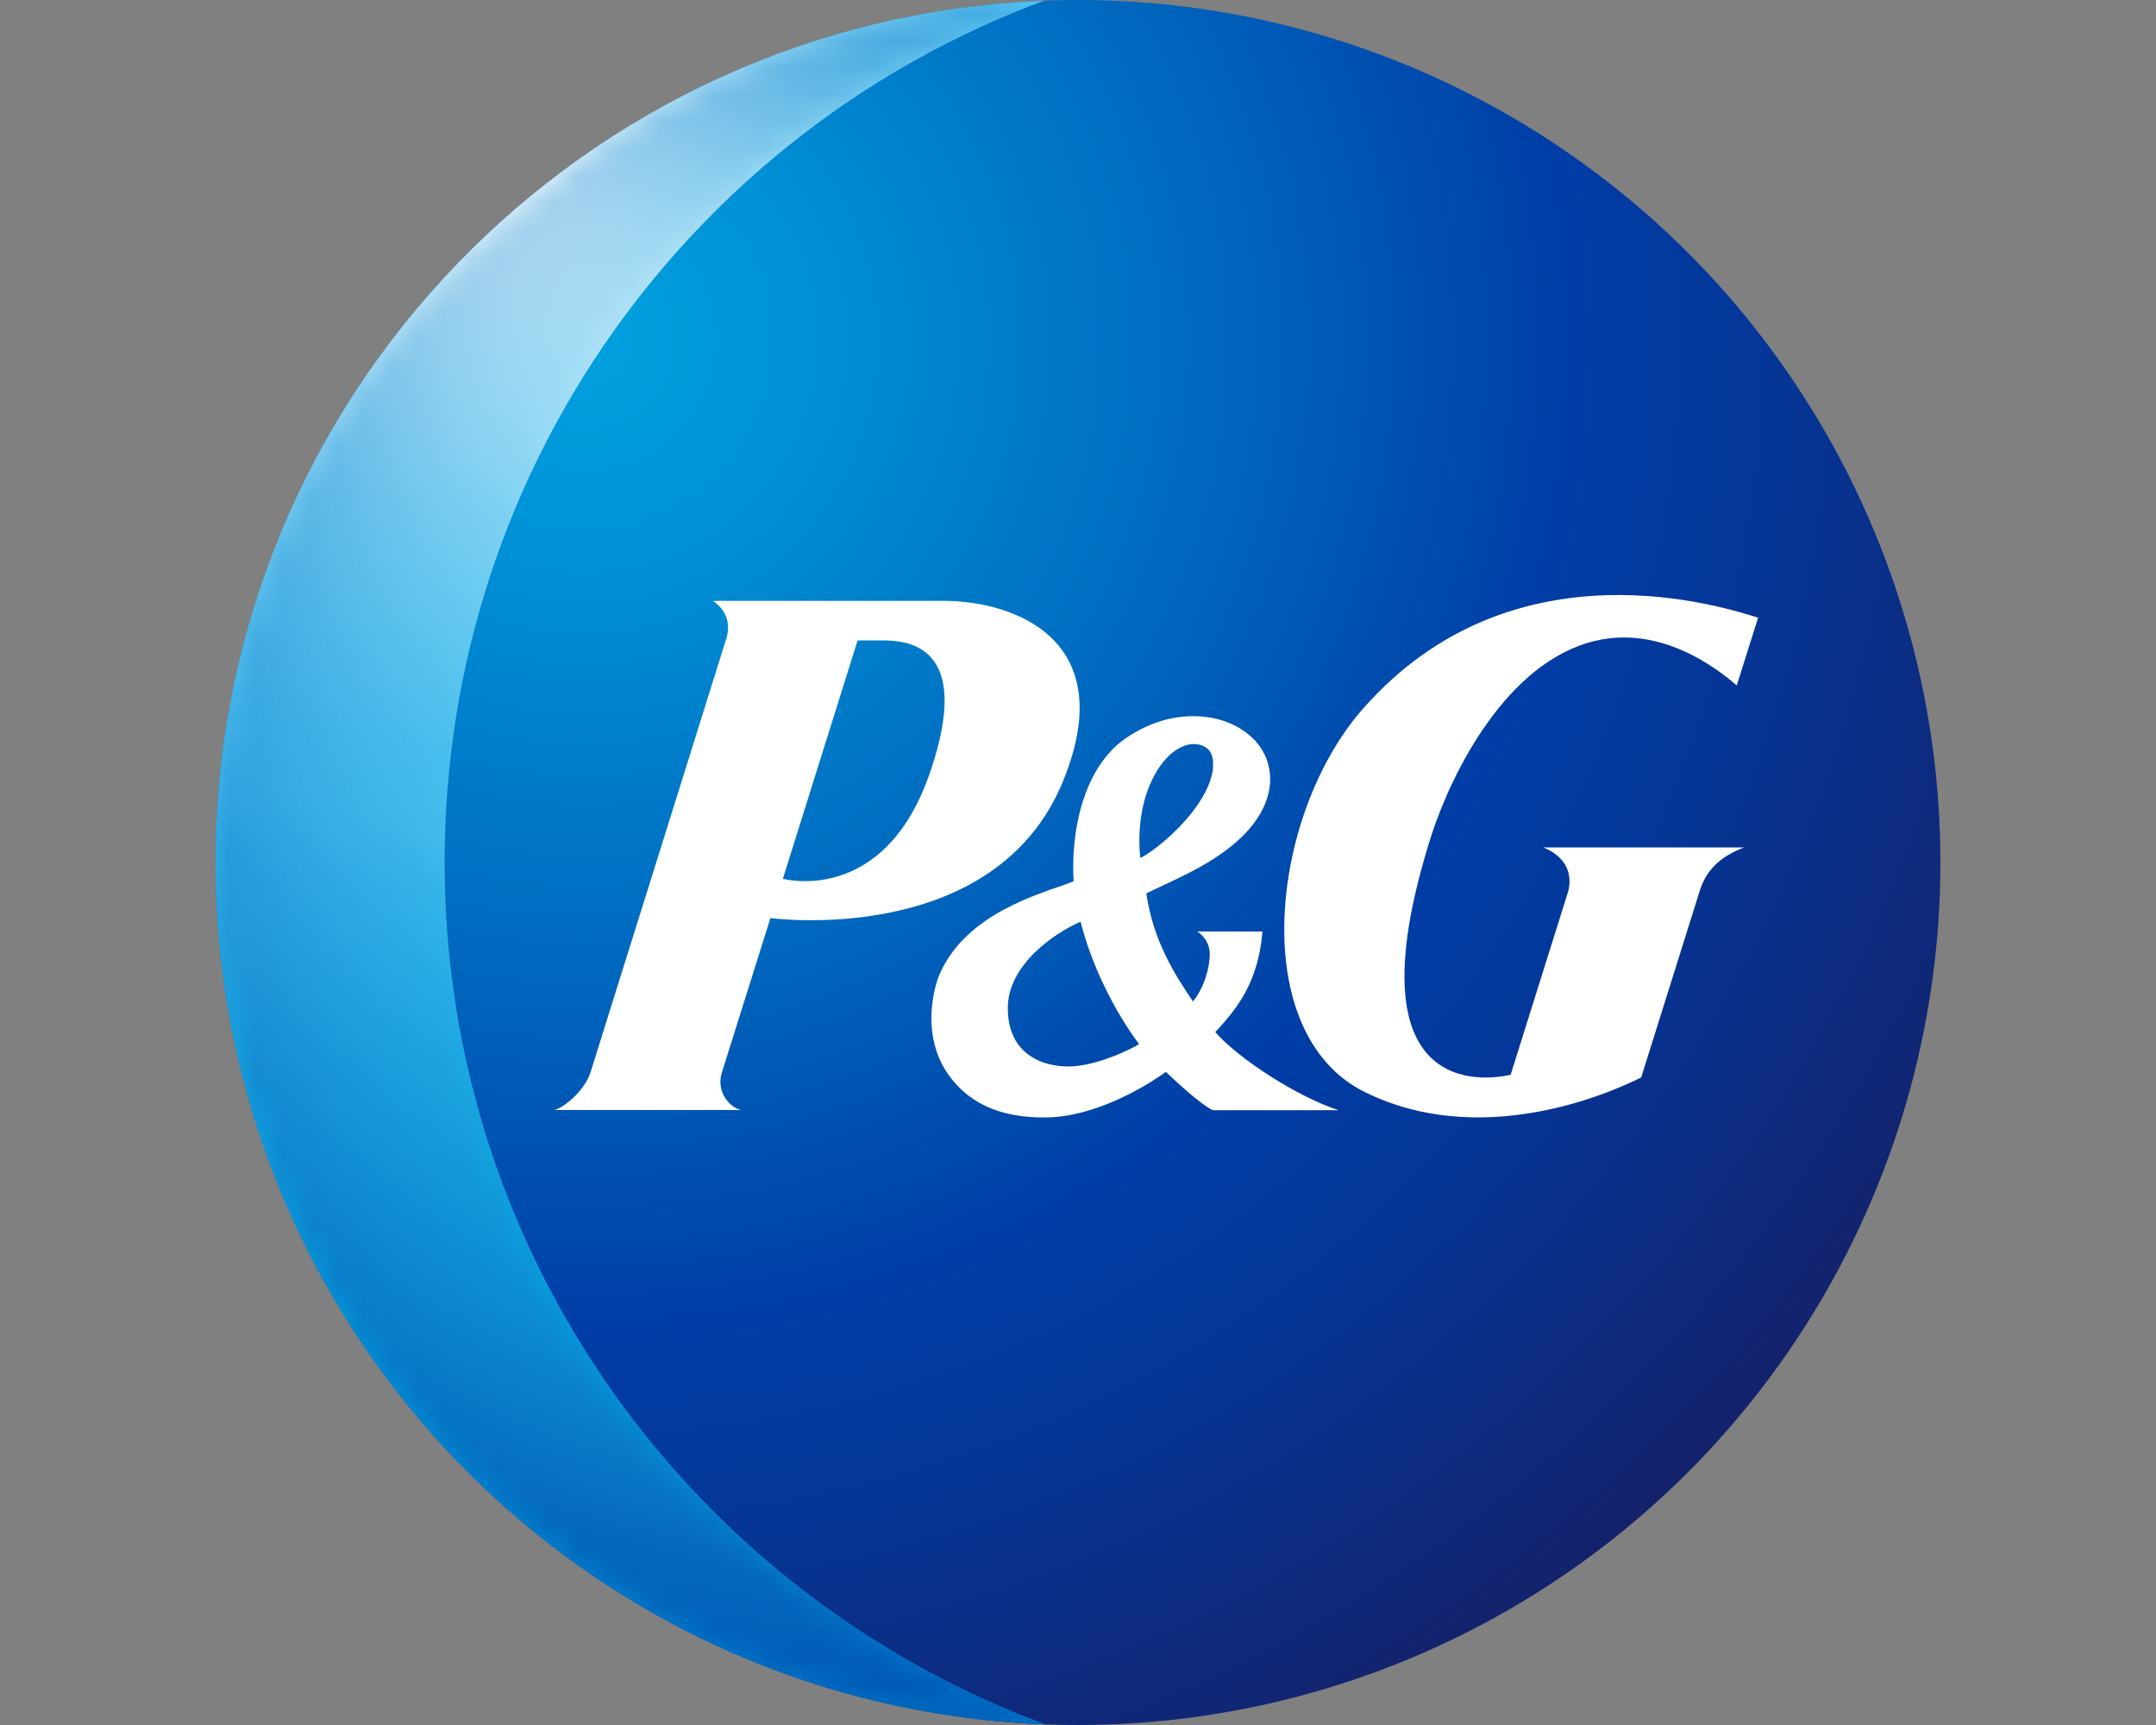
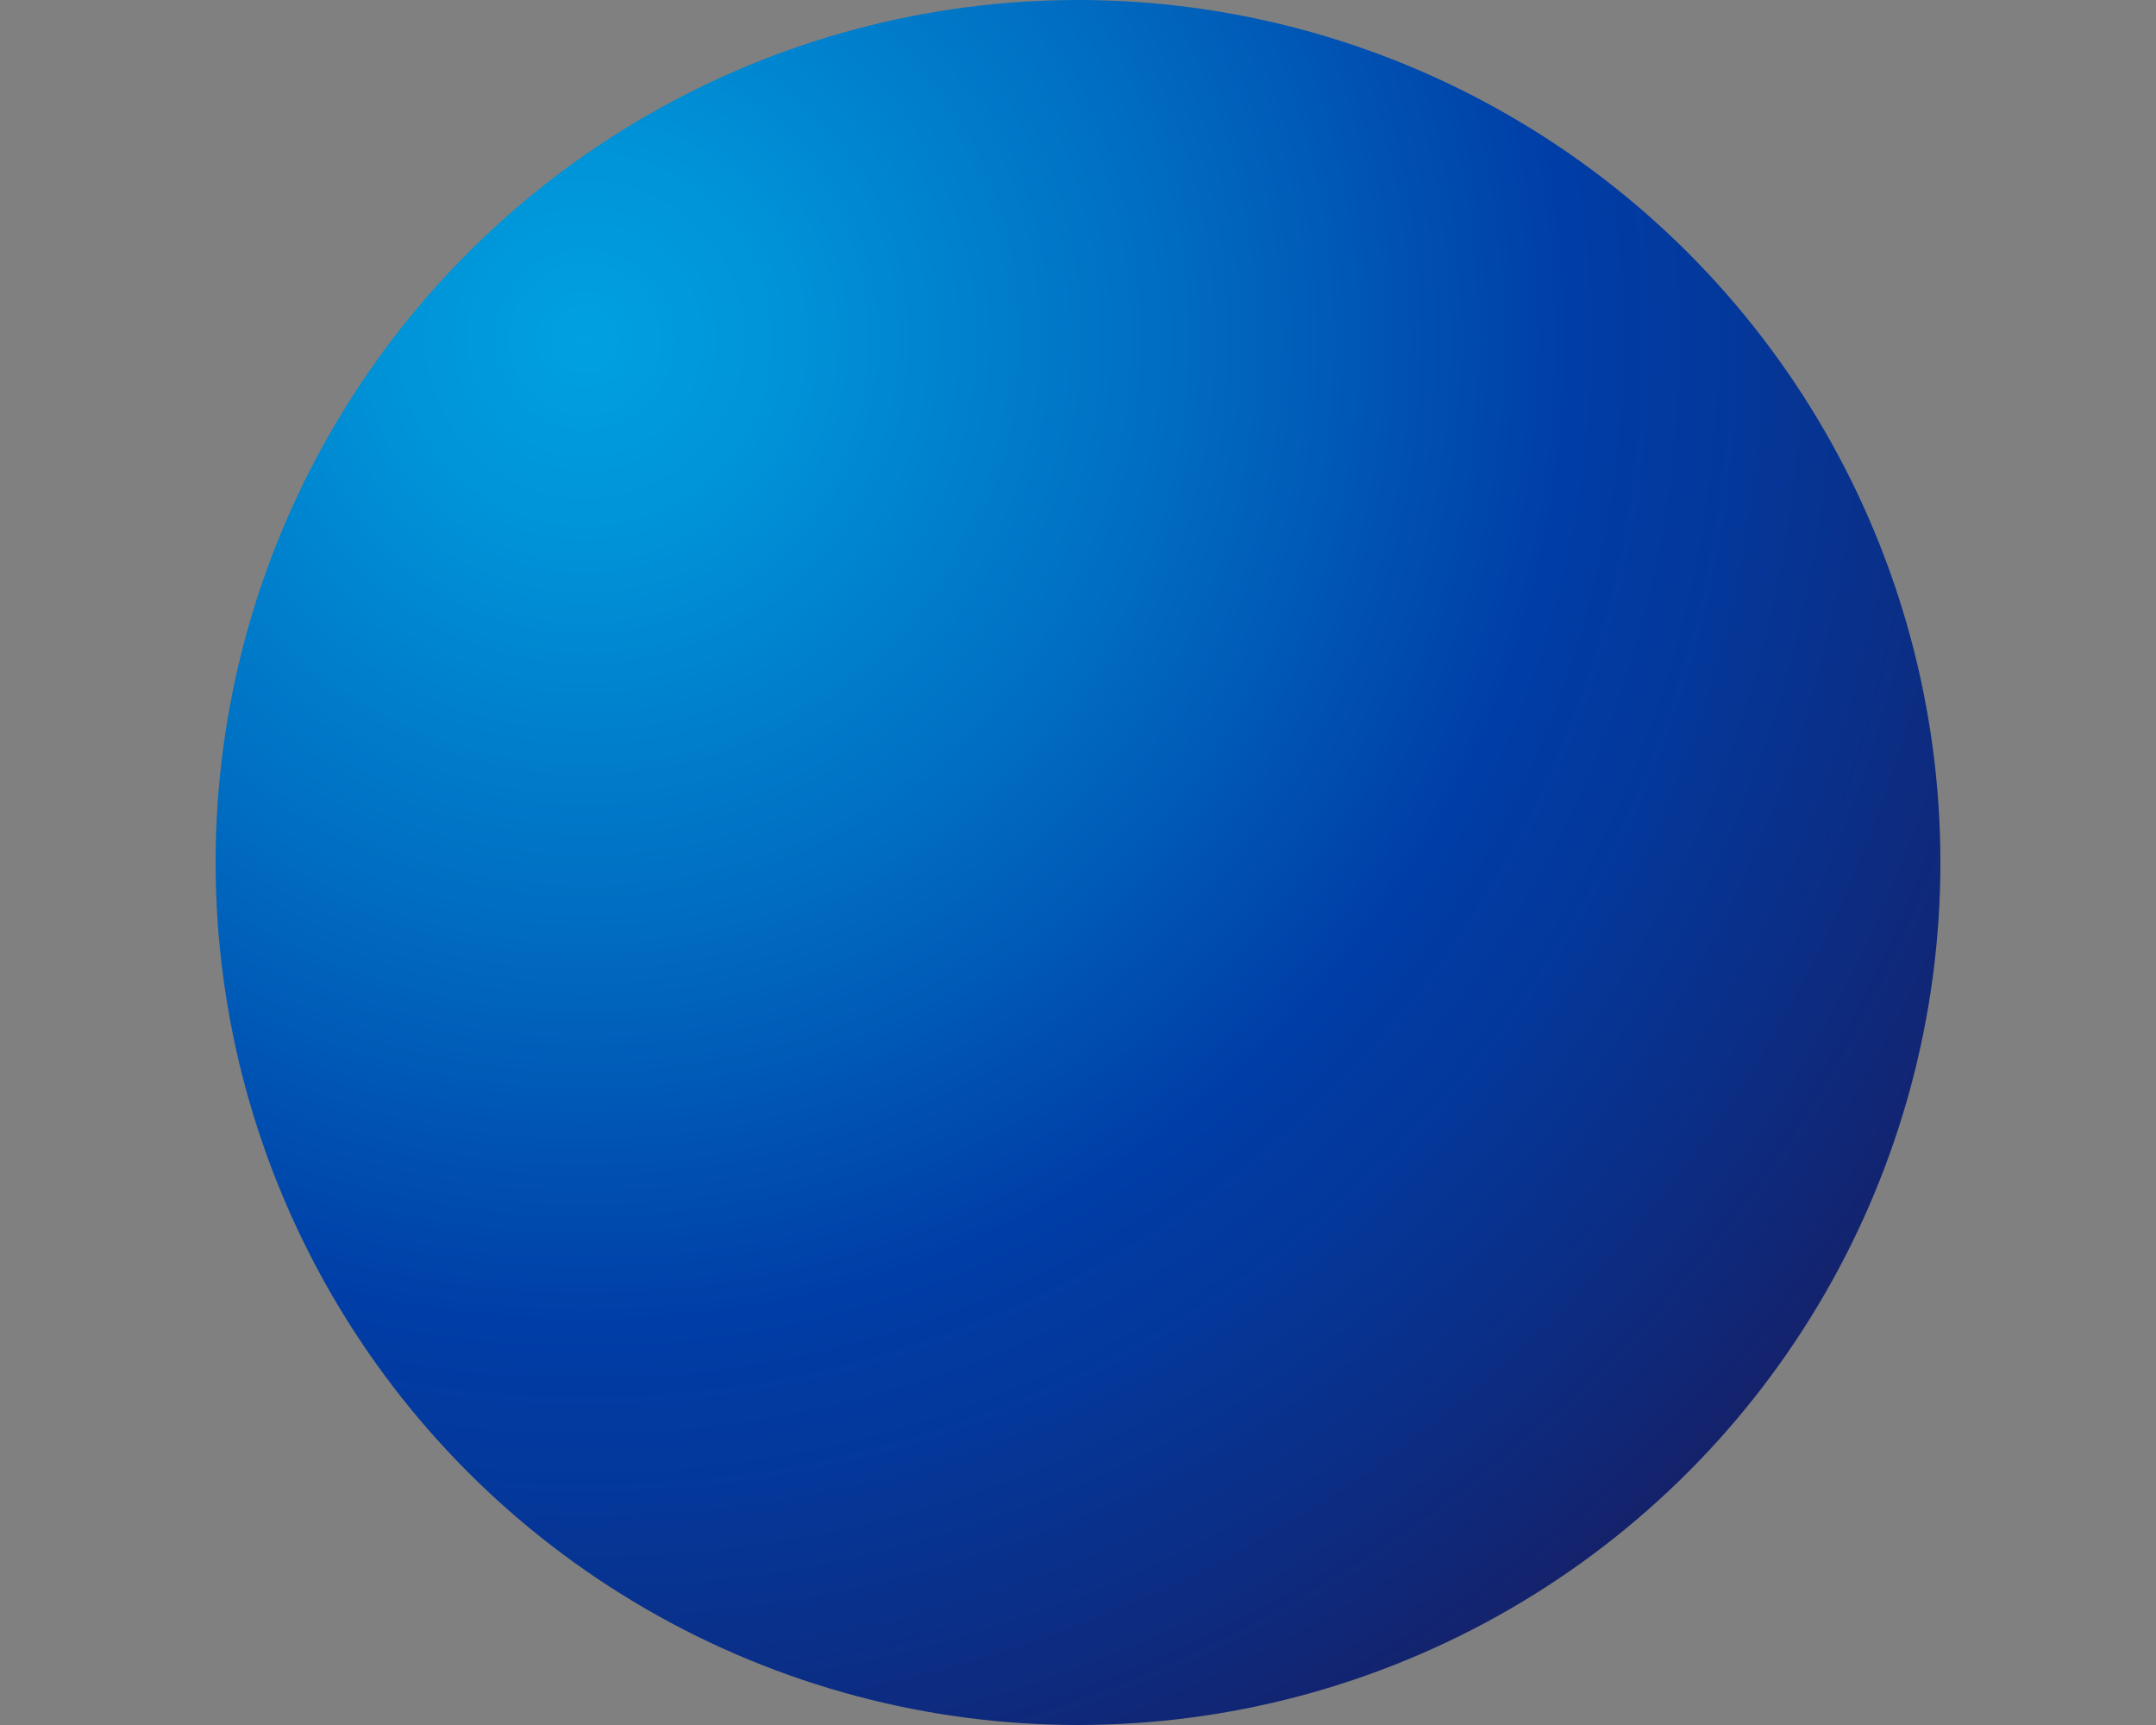
<svg xmlns="http://www.w3.org/2000/svg" xmlns:xlink="http://www.w3.org/1999/xlink" width="80px" height="64px" viewBox="0 0 80 64" version="1.1">
  <rect x="0" y="0" width="80" height="64" fill="#808080" stroke="none" />
  <title>procter-and-gambler-logo-64px</title>
  <defs>
    <radialGradient cx="21.208%" cy="19.46%" fx="21.208%" fy="19.46%" r="93.377%" id="radialGradient-1">
      <stop stop-color="#00A1DF" offset="0%" />
      <stop stop-color="#0092D7" offset="13%" />
      <stop stop-color="#006CC1" offset="37%" />
      <stop stop-color="#003DA6" offset="62%" />
      <stop stop-color="#043799" offset="73%" />
      <stop stop-color="#102777" offset="93%" />
      <stop stop-color="#152169" offset="100%" />
    </radialGradient>
    <radialGradient cx="29.952%" cy="7.674%" fx="29.952%" fy="7.674%" r="321.807%" gradientTransform="translate(0.3,0.077),scale(1,0.482),translate(-0.3,-0.077)" id="radialGradient-2">
      <stop stop-color="#FFFFFF" offset="2%" />
      <stop stop-color="#FBFEFF" offset="3%" />
      <stop stop-color="#BAE7F9" offset="9%" />
      <stop stop-color="#87D5F4" offset="14%" />
      <stop stop-color="#63C9F1" offset="19%" />
      <stop stop-color="#4CC1EF" offset="23%" />
      <stop stop-color="#44BEEE" offset="26%" />
      <stop stop-color="#37B8EB" offset="28%" />
      <stop stop-color="#19ACE5" offset="35%" />
      <stop stop-color="#07A4E0" offset="41%" />
      <stop stop-color="#00A1DF" offset="45%" />
      <stop stop-color="#0045AB" offset="79%" />
      <stop stop-color="#003DA6" offset="82%" />
      <stop stop-color="#0059B6" offset="96%" />
    </radialGradient>
-     <path d="M8.498,31.964 C8.498,17.307 17.751,4.809 30.738,-1.01153653e-15 C13.653,0.667 0,14.72 0,31.973 C0,49.244 13.68,63.316 30.791,63.947 C17.787,59.147 8.498,46.64 8.498,31.964 Z" id="path-3" />
    <radialGradient cx="80.848%" cy="40.236%" fx="80.848%" fy="40.236%" r="130.753%" gradientTransform="translate(0.808,0.402),scale(1,0.482),translate(-0.808,-0.402)" id="radialGradient-5">
      <stop stop-color="#44BEEE" stop-opacity="0" offset="32%" />
      <stop stop-color="#2B99D9" stop-opacity="0.27" offset="48%" />
      <stop stop-color="#1476C6" stop-opacity="0.58" offset="67%" />
      <stop stop-color="#0561BA" stop-opacity="0.84" offset="82%" />
      <stop stop-color="#0059B6" offset="92%" />
    </radialGradient>
  </defs>
  <g id="landing-pages" stroke="none" stroke-width="1" fill="none" fill-rule="evenodd">
    <g id="solution---communities" transform="translate(-490, -516)">
      <g id="procter-and-gambler-logo-64px" transform="translate(490, 516)">
-         <rect id="64height-box" x="0" y="0" width="80" height="64" />
        <g id="p-and-g-logo" transform="translate(8, 0)">
          <circle id="Oval" fill="url(#radialGradient-1)" fill-rule="nonzero" cx="32" cy="32" r="32" />
-           <path d="M8.498,31.991 C8.498,17.333 17.751,4.836 30.738,0.027 C13.653,0.693 0,14.747 0,32 C0,49.271 13.68,63.342 30.791,63.973 C17.787,59.173 8.498,46.667 8.498,31.991 Z" id="Path" fill="url(#radialGradient-2)" fill-rule="nonzero" />
          <g id="sphere" transform="translate(0, 0.027)">
            <mask id="mask-4" fill="white">
              <use xlink:href="#path-3" />
            </mask>
            <g id="Path" />
-             <path d="M8.498,31.964 C8.498,17.307 17.751,4.809 30.738,-1.01153653e-15 C13.653,0.667 0,14.72 0,31.973 C0,49.244 13.68,63.316 30.791,63.947 C17.787,59.147 8.498,46.64 8.498,31.964 Z" id="Path" fill="url(#radialGradient-5)" fill-rule="nonzero" mask="url(#mask-4)" />
          </g>
-           <path d="M35.529,26.64 C36.693,26.427 37.796,26.711 38.498,27.404 C38.907,27.804 39.129,28.338 39.129,28.907 L39.129,28.907 L39.129,28.978 C39.111,29.52 38.88,30.356 37.876,31.236 C36.818,32.16 35.484,32.676 34.533,33.147 C34.8,34.907 35.556,36.107 36.267,37.156 C36.676,36.649 36.889,35.92 36.889,35.396 C36.889,34.827 36.427,34.56 36.427,34.56 L36.427,34.56 L38.844,34.56 C38.684,36.542 37.804,37.52 37.093,38.293 C37.973,39.298 40.178,40.711 41.671,41.191 L41.671,41.191 L37.004,41.191 C36.524,40.96 35.609,40.098 35.262,39.769 C34.907,40.027 32.889,41.422 30.844,41.458 C28.96,41.493 27.787,40.809 27.093,39.724 C26.693,39.093 26.56,38.4 26.56,37.778 C26.56,37.058 26.738,36.436 26.862,36.151 C27.84,33.893 30.587,33.164 31.618,32.782 C31.618,32.782 31.76,32.729 31.84,32.693 C31.831,32.587 31.822,32.409 31.822,32.169 C31.822,31.182 32,29.004 33.404,27.68 C33.804,27.316 34.596,26.818 35.529,26.64 Z M42.56,26.311 C48.187,19.893 56.142,22.587 57.236,22.916 L57.236,22.916 L56.444,25.431 C56.24,25.28 53.956,23.111 51.182,23.778 C47.884,24.569 45.867,28.693 45.129,30.942 C41.778,41.422 47.769,39.929 48.053,39.876 L48.053,39.876 L50.196,33.049 C50.276,32.711 50.356,31.893 49.271,31.44 L49.271,31.44 L56.72,31.44 C55.796,31.787 55.271,32.32 55.04,33.147 L55.04,33.147 L52.898,39.973 C52.516,40.16 47.333,42.836 42.64,40.516 C38.258,38.347 39.102,30.258 42.56,26.311 Z M27.022,22.293 C29.609,22.293 33.582,23.716 31.458,28.951 C28.933,35.191 20.596,34.062 20.587,34.062 L20.587,34.062 L18.773,39.831 C18.578,40.569 19.12,41.111 19.502,41.182 L19.502,41.182 L12.569,41.182 C12.969,41.084 13.716,40.418 13.911,39.787 L13.911,39.787 L18.907,23.831 C19.049,23.431 19.164,22.782 18.453,22.293 L18.453,22.293 Z M32.098,34.196 C31.147,34.604 29.396,35.787 29.396,37.396 C29.387,39.28 30.951,39.644 31.893,39.556 C32.907,39.458 33.991,38.907 34.267,38.738 C33.342,37.511 32.48,35.751 32.098,34.196 Z M24.772,23.76 L23.822,23.76 L21.049,32.604 C21.049,32.604 24.818,33.636 26.516,28.64 C28.142,23.884 25.627,23.76 24.72,23.76 Z M36.587,27.653 C36.08,27.476 35.449,27.796 34.978,28.524 C34.267,29.627 34.222,30.978 34.311,31.831 C34.791,31.627 36.764,30.089 37.004,28.569 C37.04,28.169 36.996,27.796 36.587,27.653 Z" id="p-g" fill="#FFFFFF" fill-rule="nonzero" />
        </g>
      </g>
    </g>
  </g>
</svg>